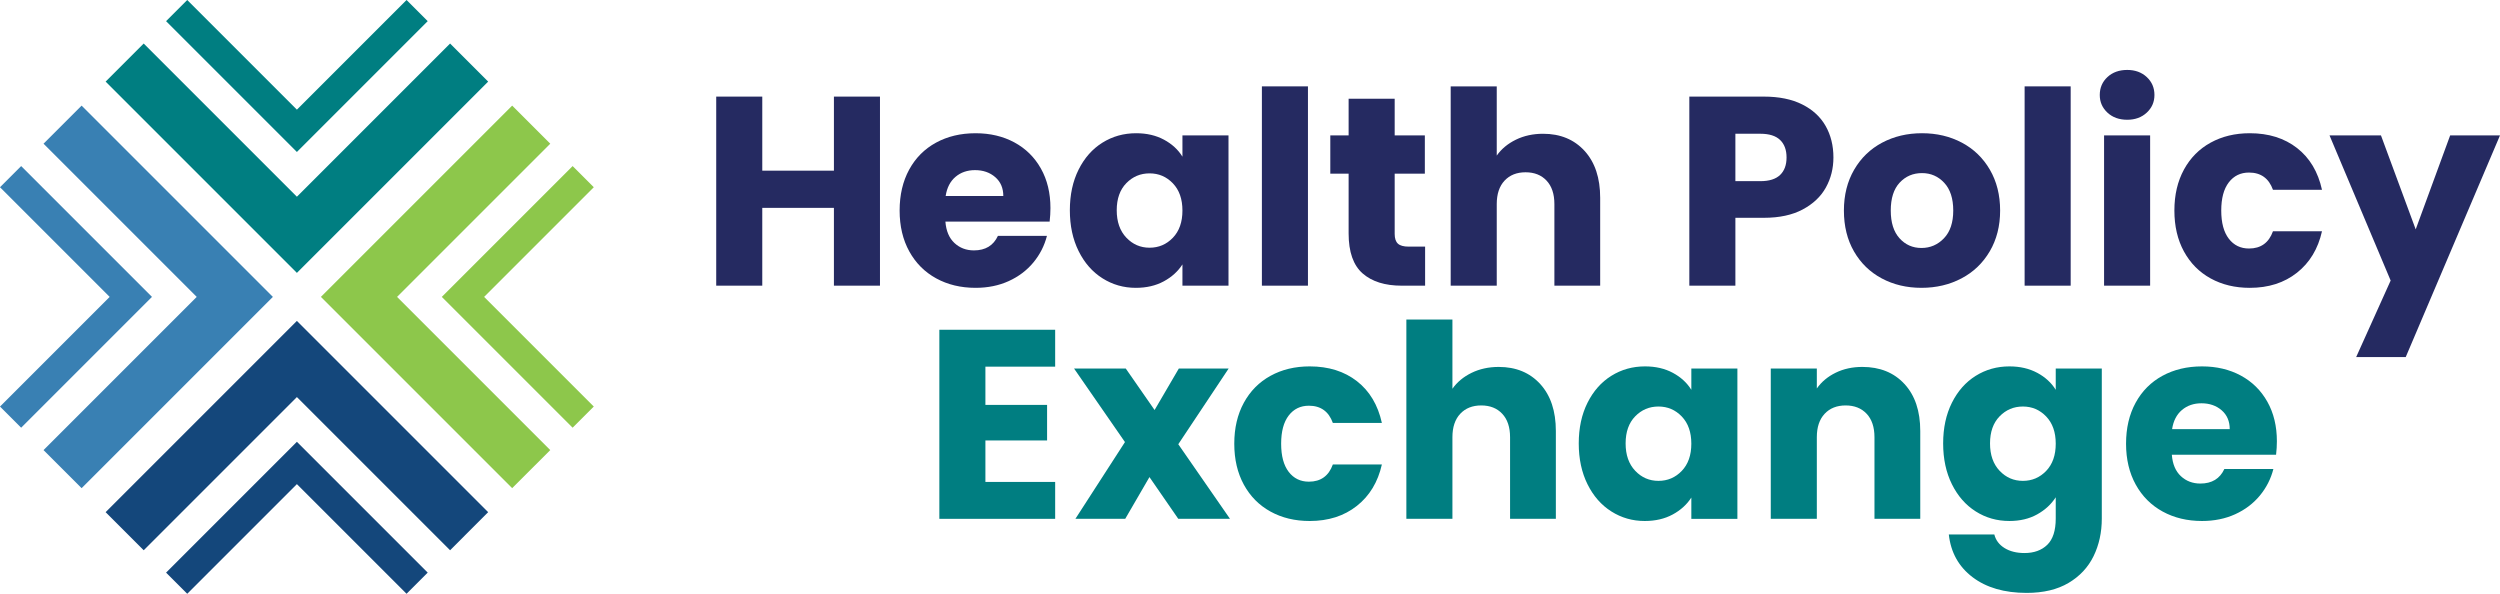
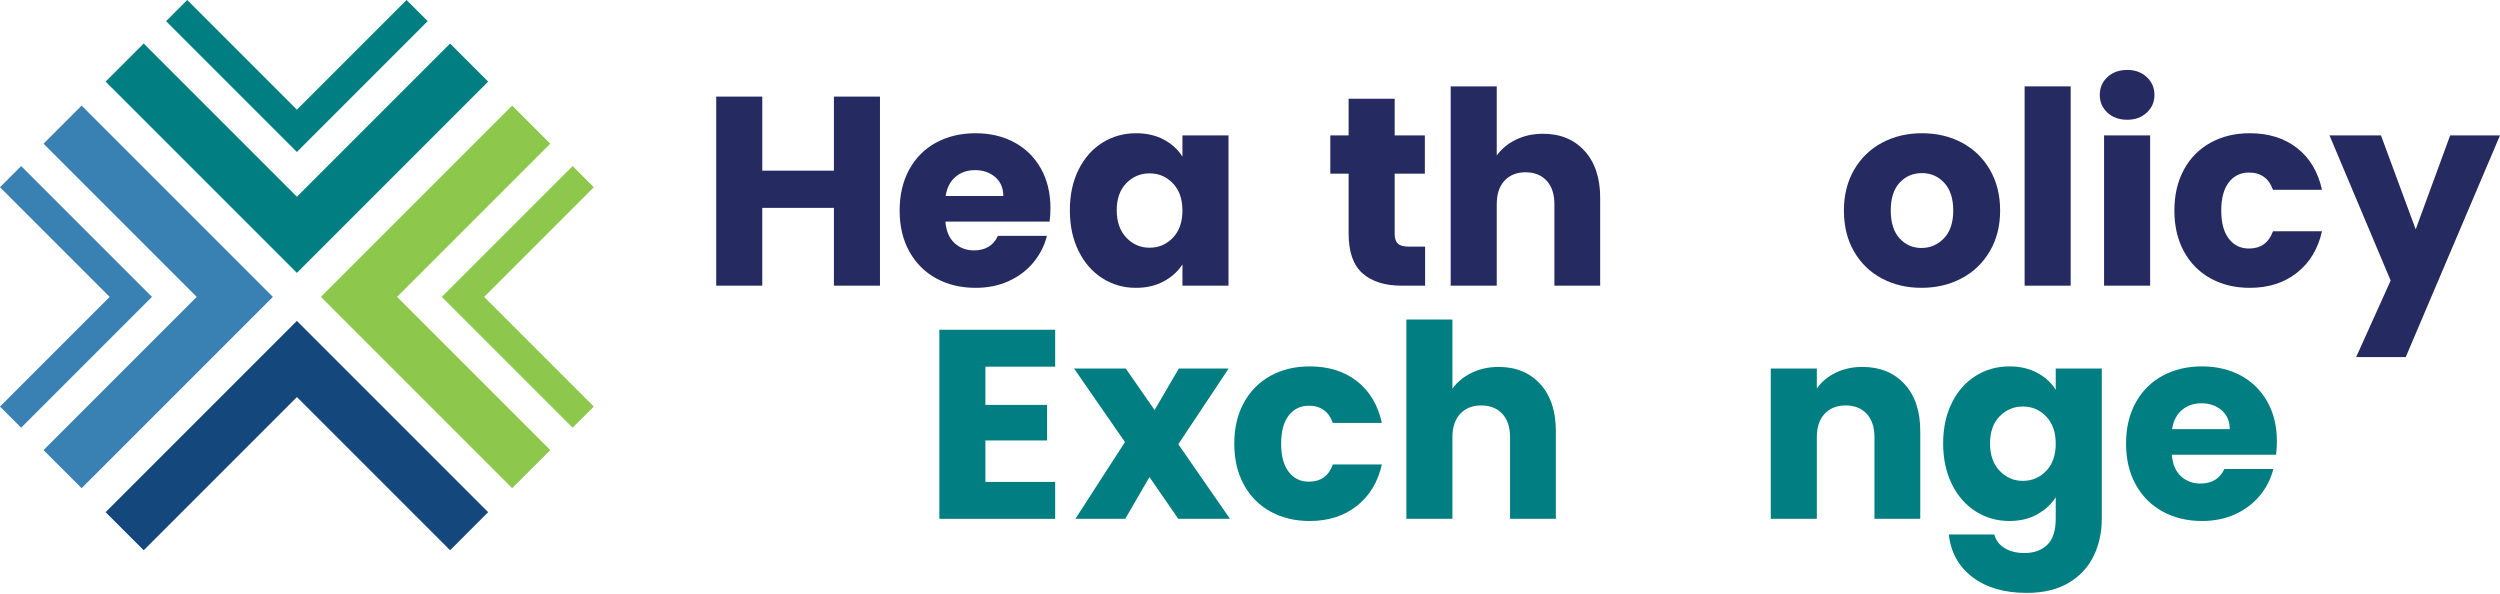
<svg xmlns="http://www.w3.org/2000/svg" id="Layer_2" viewBox="0 0 378.927 90">
  <g id="Components">
    <g id="_x33_446c63b-b9f1-4809-b8d9-e7aba87d9b02_x40_1">
      <path d="M133.379,14.642v28.658h-6.981v-11.798h-10.859v11.798h-6.981V14.642h6.981v11.226h10.859v-11.226h6.981Z" style="fill:#252a61;" />
      <path d="M159.094,33.584h-15.799c.108,1.415.565,2.497,1.368,3.245.803.749,1.789,1.123,2.96,1.123,1.741,0,2.953-.735,3.633-2.205h7.43c-.382,1.497-1.068,2.845-2.062,4.042-.994,1.198-2.239,2.138-3.735,2.817-1.497.68-3.171,1.02-5.021,1.02-2.232,0-4.219-.476-5.96-1.429-1.742-.952-3.103-2.312-4.082-4.082-.98-1.769-1.47-3.838-1.47-6.205s.483-4.436,1.449-6.205c.966-1.769,2.32-3.13,4.062-4.082,1.742-.952,3.742-1.429,6.001-1.429,2.204,0,4.164.463,5.878,1.388,1.714.926,3.055,2.245,4.021,3.96.966,1.715,1.449,3.715,1.449,6.001,0,.653-.041,1.334-.122,2.041ZM152.072,29.705c0-1.197-.408-2.15-1.225-2.858-.816-.707-1.837-1.061-3.062-1.061-1.17,0-2.157.341-2.96,1.02-.803.681-1.3,1.647-1.49,2.899h8.736Z" style="fill:#252a61;" />
      <path d="M163.486,25.705c.884-1.769,2.088-3.13,3.613-4.082,1.524-.952,3.225-1.429,5.103-1.429,1.606,0,3.014.326,4.225.98,1.211.653,2.143,1.51,2.796,2.572v-3.225h6.981v22.78h-6.981v-3.225c-.68,1.061-1.626,1.919-2.837,2.572-1.211.653-2.619.98-4.225.98-1.851,0-3.538-.483-5.062-1.449-1.525-.965-2.729-2.34-3.613-4.123-.885-1.782-1.327-3.844-1.327-6.185s.442-4.395,1.327-6.164ZM177.774,27.787c-.966-1.006-2.143-1.51-3.531-1.51s-2.565.497-3.531,1.49c-.966.994-1.449,2.362-1.449,4.103s.483,3.123,1.449,4.144c.966,1.021,2.143,1.531,3.531,1.531s2.565-.503,3.531-1.51c.966-1.007,1.449-2.381,1.449-4.123s-.483-3.116-1.449-4.124Z" style="fill:#252a61;" />
-       <path d="M198.247,13.091v30.209h-6.981V13.091h6.981Z" style="fill:#252a61;" />
-       <path d="M216.005,37.381v5.919h-3.551c-2.531,0-4.505-.619-5.919-1.857-1.415-1.238-2.123-3.259-2.123-6.063v-9.062h-2.776v-5.797h2.776v-5.552h6.981v5.552h4.572v5.797h-4.572v9.144c0,.68.164,1.17.49,1.469.326.3.87.45,1.633.45h2.49Z" style="fill:#252a61;" />
+       <path d="M216.005,37.381v5.919h-3.551c-2.531,0-4.505-.619-5.919-1.857-1.415-1.238-2.123-3.259-2.123-6.063v-9.062h-2.776v-5.797h2.776v-5.552h6.981v5.552h4.572v5.797h-4.572v9.144c0,.68.164,1.17.49,1.469.326.3.87.45,1.633.45Z" style="fill:#252a61;" />
      <path d="M240.172,22.868c1.578,1.728,2.368,4.102,2.368,7.124v13.308h-6.94v-12.37c0-1.524-.395-2.708-1.184-3.551-.79-.843-1.851-1.266-3.185-1.266s-2.395.423-3.184,1.266c-.789.844-1.184,2.028-1.184,3.551v12.37h-6.981V13.091h6.981v10.492c.707-1.007,1.674-1.81,2.899-2.409,1.225-.598,2.599-.898,4.123-.898,2.613,0,4.708.865,6.287,2.593Z" style="fill:#252a61;" />
-       <path d="M276.75,28.42c-.762,1.374-1.933,2.484-3.511,3.327-1.578.844-3.538,1.265-5.878,1.265h-4.327v10.288h-6.981V14.642h11.308c2.286,0,4.218.394,5.797,1.184,1.578.789,2.762,1.878,3.551,3.265.789,1.388,1.184,2.98,1.184,4.776,0,1.66-.381,3.178-1.143,4.552ZM269.809,26.521c.653-.626.98-1.51.98-2.654,0-1.143-.326-2.027-.98-2.654-.653-.625-1.647-.939-2.98-.939h-3.796v7.185h3.796c1.333,0,2.327-.312,2.98-.939Z" style="fill:#252a61;" />
      <path d="M285.217,42.197c-1.783-.952-3.184-2.312-4.204-4.082-1.021-1.769-1.531-3.838-1.531-6.205,0-2.341.517-4.402,1.551-6.185,1.034-1.782,2.45-3.15,4.246-4.103,1.796-.952,3.81-1.429,6.042-1.429s4.245.476,6.042,1.429c1.796.953,3.211,2.321,4.246,4.103,1.034,1.783,1.551,3.844,1.551,6.185s-.525,4.403-1.572,6.185c-1.048,1.783-2.477,3.15-4.287,4.102-1.81.953-3.831,1.429-6.062,1.429-2.232,0-4.24-.476-6.022-1.429ZM294.647,36.115c.939-.979,1.408-2.381,1.408-4.204s-.456-3.225-1.367-4.205c-.913-.98-2.035-1.47-3.368-1.47-1.361,0-2.49.483-3.389,1.449-.898.966-1.347,2.375-1.347,4.226,0,1.823.442,3.225,1.327,4.204.884.98,1.993,1.47,3.327,1.47s2.47-.49,3.409-1.47Z" style="fill:#252a61;" />
      <path d="M313.854,13.091v30.209h-6.981V13.091h6.981Z" style="fill:#252a61;" />
      <path d="M319.426,17.07c-.775-.721-1.163-1.612-1.163-2.674,0-1.088.388-1.994,1.163-2.715.776-.721,1.776-1.081,3.001-1.081,1.197,0,2.184.36,2.96,1.081.776.722,1.164,1.627,1.164,2.715,0,1.061-.388,1.953-1.164,2.674-.775.722-1.762,1.082-2.96,1.082-1.224,0-2.225-.36-3.001-1.082ZM325.897,20.52v22.78h-6.981v-22.78h6.981Z" style="fill:#252a61;" />
      <path d="M331.021,25.705c.966-1.769,2.313-3.13,4.042-4.082,1.728-.952,3.708-1.429,5.94-1.429,2.858,0,5.246.749,7.165,2.245,1.919,1.497,3.178,3.607,3.777,6.328h-7.43c-.627-1.741-1.837-2.613-3.634-2.613-1.279,0-2.3.497-3.062,1.49-.762.994-1.143,2.416-1.143,4.267s.381,3.273,1.143,4.266c.762.993,1.782,1.49,3.062,1.49,1.796,0,3.007-.87,3.634-2.613h7.43c-.599,2.668-1.865,4.763-3.797,6.287-1.932,1.525-4.313,2.286-7.144,2.286-2.232,0-4.211-.476-5.94-1.429-1.728-.952-3.076-2.312-4.042-4.082-.966-1.769-1.449-3.838-1.449-6.205s.483-4.436,1.449-6.205Z" style="fill:#252a61;" />
      <path d="M378.927,20.52l-14.288,33.598h-7.512l5.226-11.594-9.268-22.005h7.798l5.266,14.248,5.225-14.248h7.552Z" style="fill:#252a61;" />
      <path d="M149.359,55.574v5.797h9.349v5.389h-9.349v6.287h10.573v5.593h-17.554v-28.658h17.554v5.593h-10.573Z" style="fill:#007e81;" />
      <path d="M178.592,78.64l-4.368-6.328-3.674,6.328h-7.552l7.512-11.635-7.715-11.145h7.838l4.368,6.287,3.674-6.287h7.552l-7.634,11.472,7.838,11.308h-7.838Z" style="fill:#007e81;" />
      <path d="M188.529,61.045c.966-1.769,2.313-3.13,4.042-4.082,1.728-.952,3.708-1.429,5.94-1.429,2.858,0,5.246.749,7.164,2.245,1.919,1.497,3.178,3.607,3.777,6.328h-7.43c-.627-1.741-1.837-2.613-3.633-2.613-1.28,0-2.3.497-3.062,1.49-.762.994-1.143,2.416-1.143,4.267s.381,3.273,1.143,4.266c.762.993,1.782,1.49,3.062,1.49,1.796,0,3.007-.87,3.633-2.613h7.43c-.599,2.668-1.865,4.763-3.797,6.287-1.932,1.525-4.313,2.286-7.144,2.286-2.232,0-4.212-.476-5.94-1.429-1.729-.952-3.076-2.312-4.042-4.082-.966-1.769-1.449-3.838-1.449-6.205s.483-4.436,1.449-6.205Z" style="fill:#007e81;" />
      <path d="M233.454,58.208c1.578,1.728,2.368,4.102,2.368,7.124v13.308h-6.94v-12.37c0-1.524-.395-2.708-1.184-3.551-.79-.843-1.851-1.266-3.185-1.266s-2.395.423-3.184,1.266c-.789.844-1.184,2.028-1.184,3.551v12.37h-6.981v-30.209h6.981v10.492c.707-1.007,1.674-1.81,2.899-2.409,1.225-.598,2.599-.898,4.123-.898,2.613,0,4.708.865,6.287,2.593Z" style="fill:#007e81;" />
-       <path d="M240.619,61.045c.884-1.769,2.089-3.13,3.613-4.082,1.524-.952,3.225-1.429,5.103-1.429,1.606,0,3.014.326,4.226.98,1.21.653,2.143,1.51,2.796,2.572v-3.225h6.981v22.78h-6.981v-3.225c-.68,1.061-1.626,1.919-2.837,2.572-1.211.653-2.62.98-4.226.98-1.851,0-3.538-.483-5.062-1.449-1.524-.965-2.729-2.34-3.613-4.123-.884-1.782-1.327-3.844-1.327-6.185s.443-4.395,1.327-6.164ZM254.907,63.126c-.966-1.006-2.143-1.51-3.531-1.51s-2.566.497-3.531,1.49c-.966.994-1.449,2.362-1.449,4.103s.483,3.123,1.449,4.144c.965,1.021,2.143,1.531,3.531,1.531s2.565-.503,3.531-1.51c.966-1.007,1.449-2.381,1.449-4.123s-.483-3.116-1.449-4.124Z" style="fill:#007e81;" />
      <path d="M288.668,58.208c1.592,1.728,2.388,4.102,2.388,7.124v13.308h-6.94v-12.37c0-1.524-.395-2.708-1.184-3.551-.79-.843-1.851-1.266-3.185-1.266s-2.395.423-3.184,1.266c-.789.844-1.184,2.028-1.184,3.551v12.37h-6.981v-22.78h6.981v3.021c.707-1.007,1.66-1.803,2.858-2.388,1.197-.585,2.545-.878,4.042-.878,2.667,0,4.797.865,6.389,2.593Z" style="fill:#007e81;" />
      <path d="M308.794,56.513c1.21.653,2.143,1.51,2.796,2.572v-3.225h6.981v22.739c0,2.096-.416,3.994-1.245,5.695-.831,1.7-2.096,3.054-3.796,4.061-1.701,1.007-3.817,1.511-6.348,1.511-3.375,0-6.11-.796-8.206-2.388-2.096-1.592-3.293-3.75-3.593-6.471h6.899c.217.871.735,1.558,1.551,2.062.816.503,1.823.755,3.021.755,1.442,0,2.592-.415,3.45-1.245.857-.831,1.286-2.157,1.286-3.981v-3.225c-.68,1.062-1.619,1.926-2.817,2.593-1.198.667-2.599 1-4.205 1-1.878,0-3.579-.483-5.103-1.449-1.524-.965-2.729-2.34-3.613-4.123-.884-1.782-1.327-3.844-1.327-6.185s.443-4.395,1.327-6.164c.884-1.769,2.089-3.13,3.613-4.082,1.524-.952,3.225-1.429,5.103-1.429,1.606,0,3.014.326,4.226.98ZM310.141,63.126c-.966-1.006-2.143-1.51-3.531-1.51s-2.566.497-3.531,1.49c-.966.994-1.449,2.362-1.449,4.103s.483,3.123,1.449,4.144c.965,1.021,2.143,1.531,3.531,1.531s2.565-.503,3.531-1.51c.966-1.007,1.449-2.381,1.449-4.123s-.483-3.116-1.449-4.124Z" style="fill:#007e81;" />
      <path d="M344.985,68.924h-15.799c.108,1.415.564,2.497,1.368,3.245.802.749,1.789,1.123,2.96,1.123,1.741,0,2.953-.735,3.633-2.205h7.43c-.382,1.497-1.068,2.845-2.062,4.042-.993,1.198-2.239,2.138-3.735,2.817-1.497.68-3.171,1.02-5.021,1.02-2.232,0-4.219-.476-5.96-1.429-1.742-.952-3.103-2.312-4.082-4.082s-1.47-3.838-1.47-6.205.483-4.436,1.449-6.205c.966-1.769,2.32-3.13,4.062-4.082,1.742-.952,3.742-1.429,6.001-1.429,2.204,0,4.164.463,5.878,1.388,1.715.926,3.055,2.245,4.022,3.96.966,1.715,1.449,3.715,1.449,6.001,0,.653-.04,1.334-.122,2.041ZM337.962,65.045c0-1.197-.408-2.15-1.224-2.858-.816-.707-1.837-1.061-3.062-1.061-1.17,0-2.157.341-2.96,1.02-.803.681-1.3,1.647-1.49,2.899h8.736Z" style="fill:#007e81;" />
      <polygon points="3.207 64.828 0 61.621 16.621 45 0 28.379 3.207 25.172 23.035 45 3.207 64.828" style="fill:#3980b3;" />
      <polygon points="12.37 73.991 6.597 68.219 29.816 45 6.597 21.781 12.37 16.009 41.361 45 12.37 73.991" style="fill:#3980b3;" />
      <polygon points="86.793 64.828 90 61.621 73.379 45 90 28.379 86.793 25.172 66.965 45 86.793 64.828" style="fill:#8dc74b;" />
      <polygon points="77.63 73.991 83.403 68.219 60.184 45 83.403 21.781 77.63 16.009 48.639 45 77.63 73.991" style="fill:#8dc74b;" />
      <polygon points="25.172 3.207 28.379 0 45 16.621 61.621 0 64.828 3.207 45 23.035 25.172 3.207" style="fill:#007e81;" />
      <polygon points="16.009 12.37 21.781 6.597 45 29.816 68.219 6.597 73.991 12.37 45 41.361 16.009 12.37" style="fill:#007e81;" />
-       <polygon points="25.172 86.793 28.379 90 45 73.379 61.621 90 64.828 86.793 45 66.965 25.172 86.793" style="fill:#14477b;" />
      <polygon points="16.009 77.63 21.781 83.403 45 60.184 68.219 83.403 73.991 77.63 45 48.639 16.009 77.63" style="fill:#14477b;" />
    </g>
  </g>
</svg>